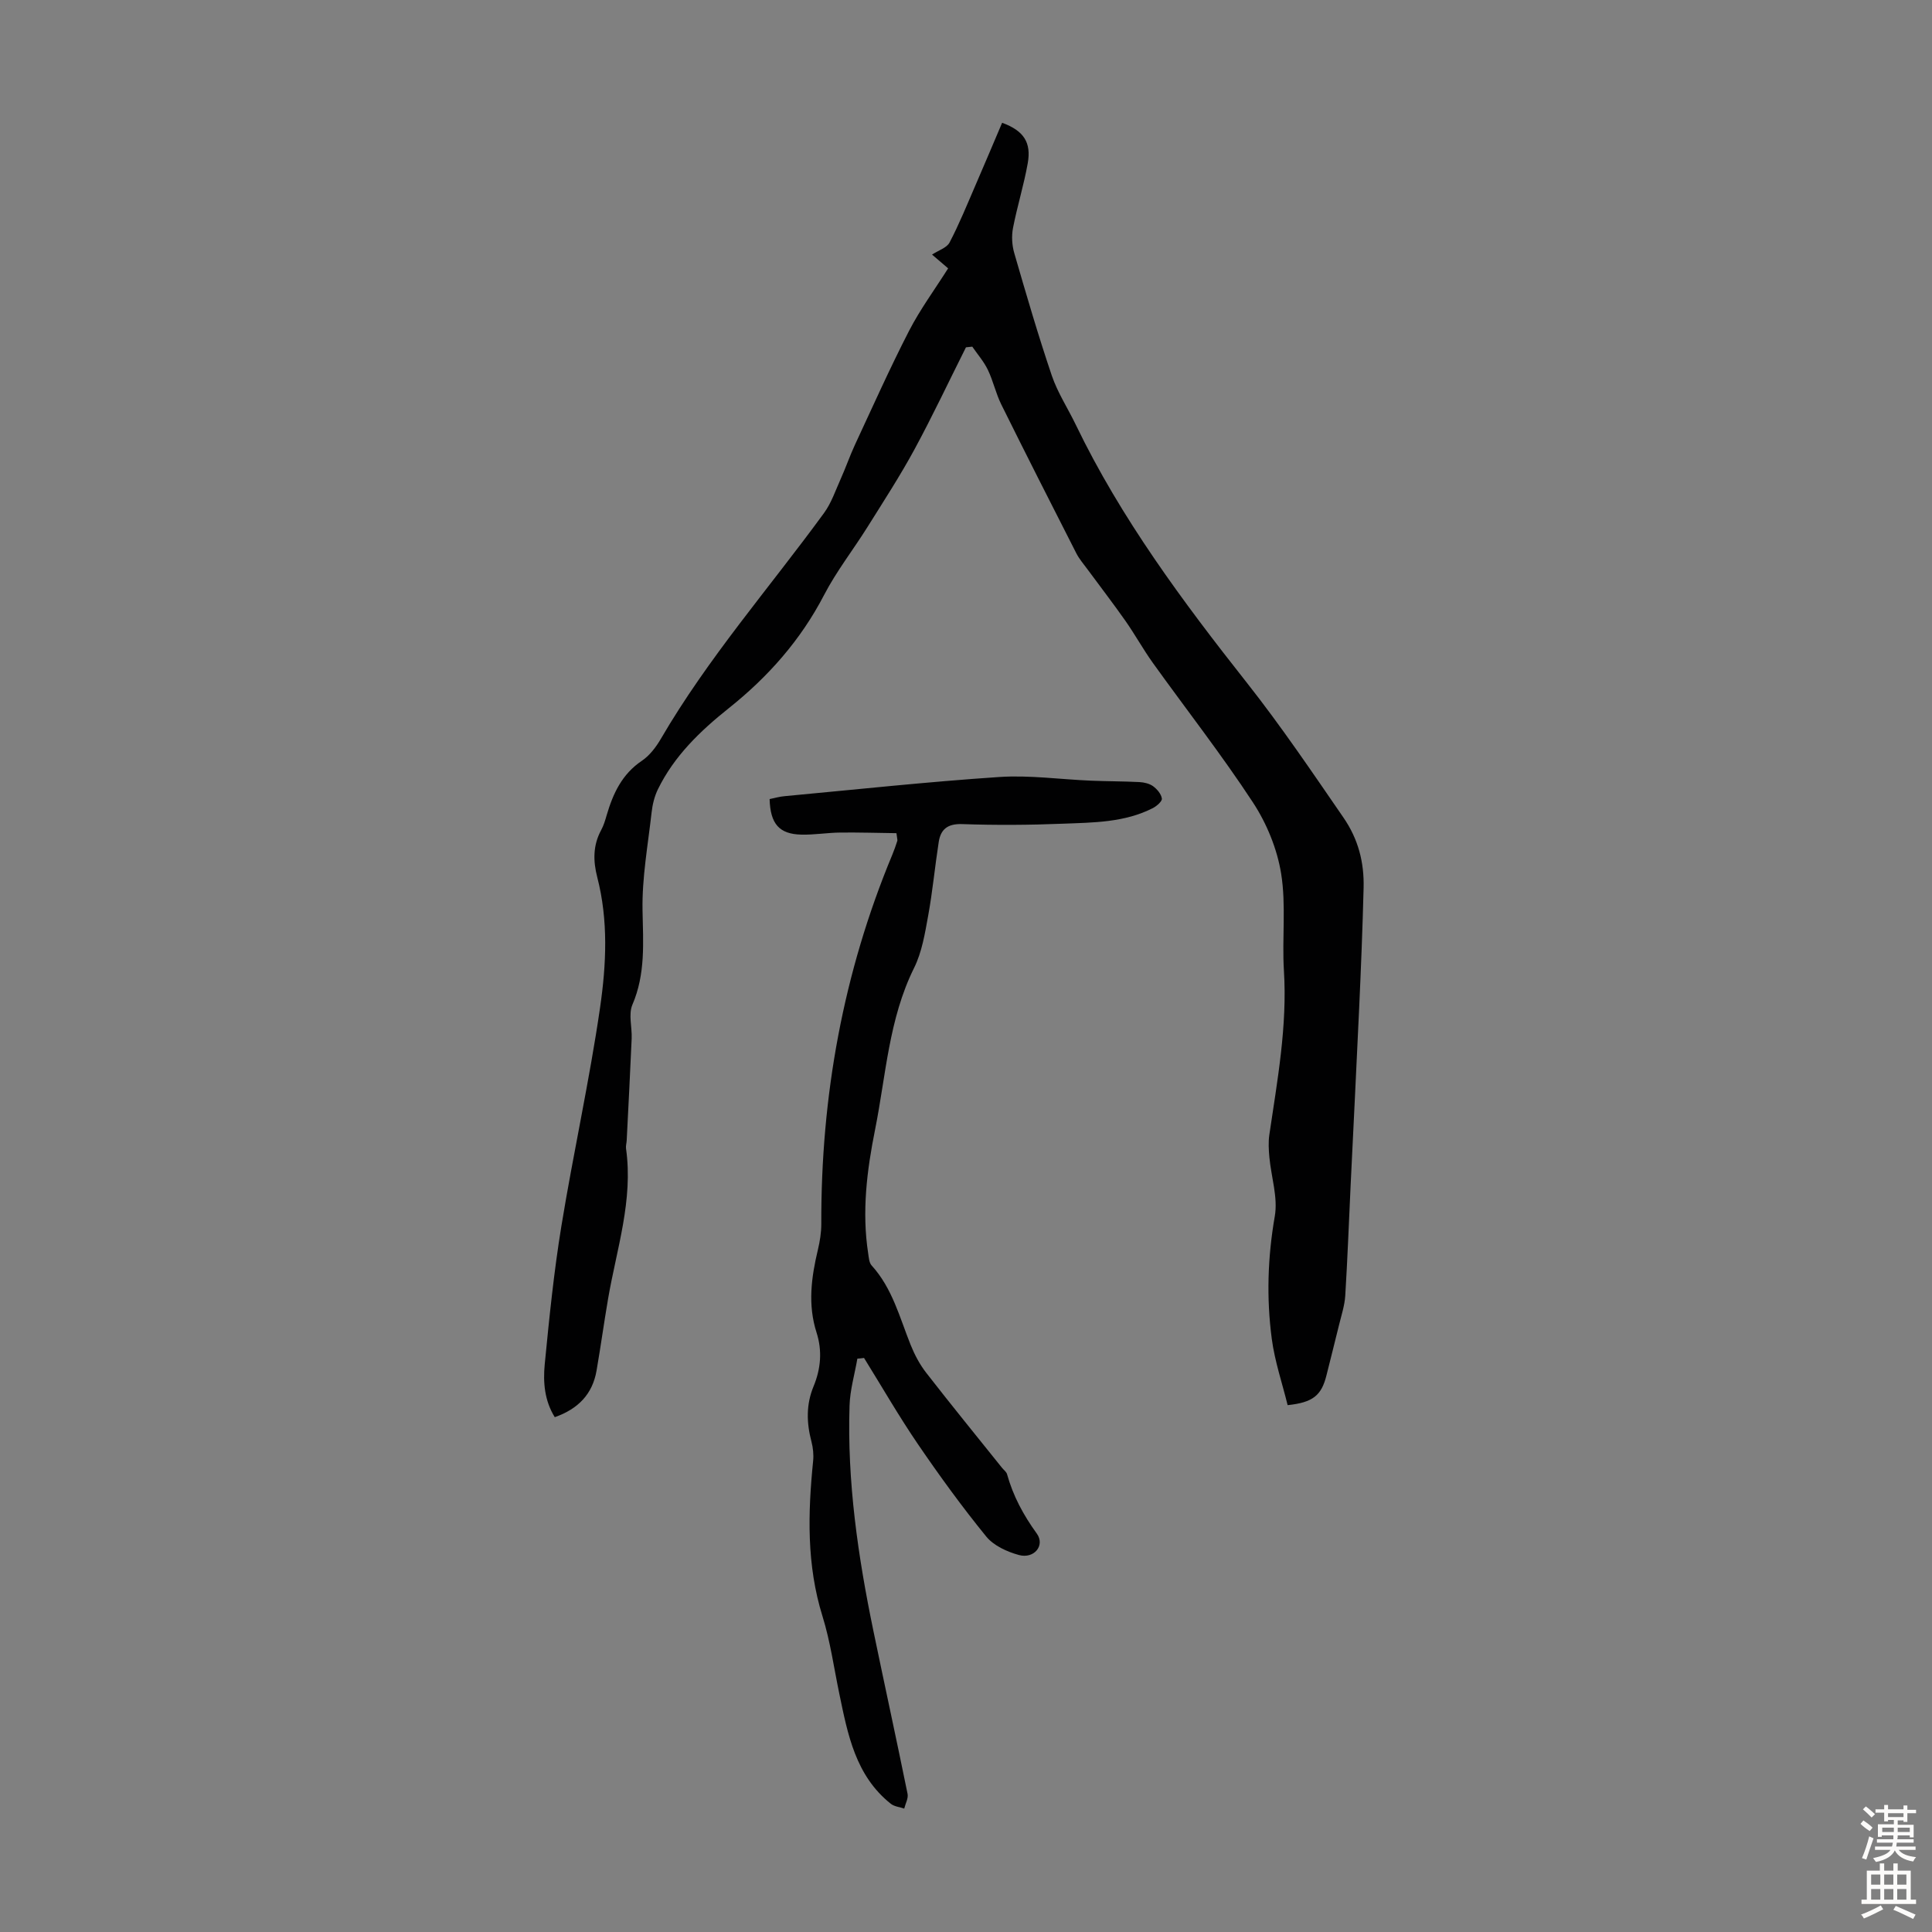
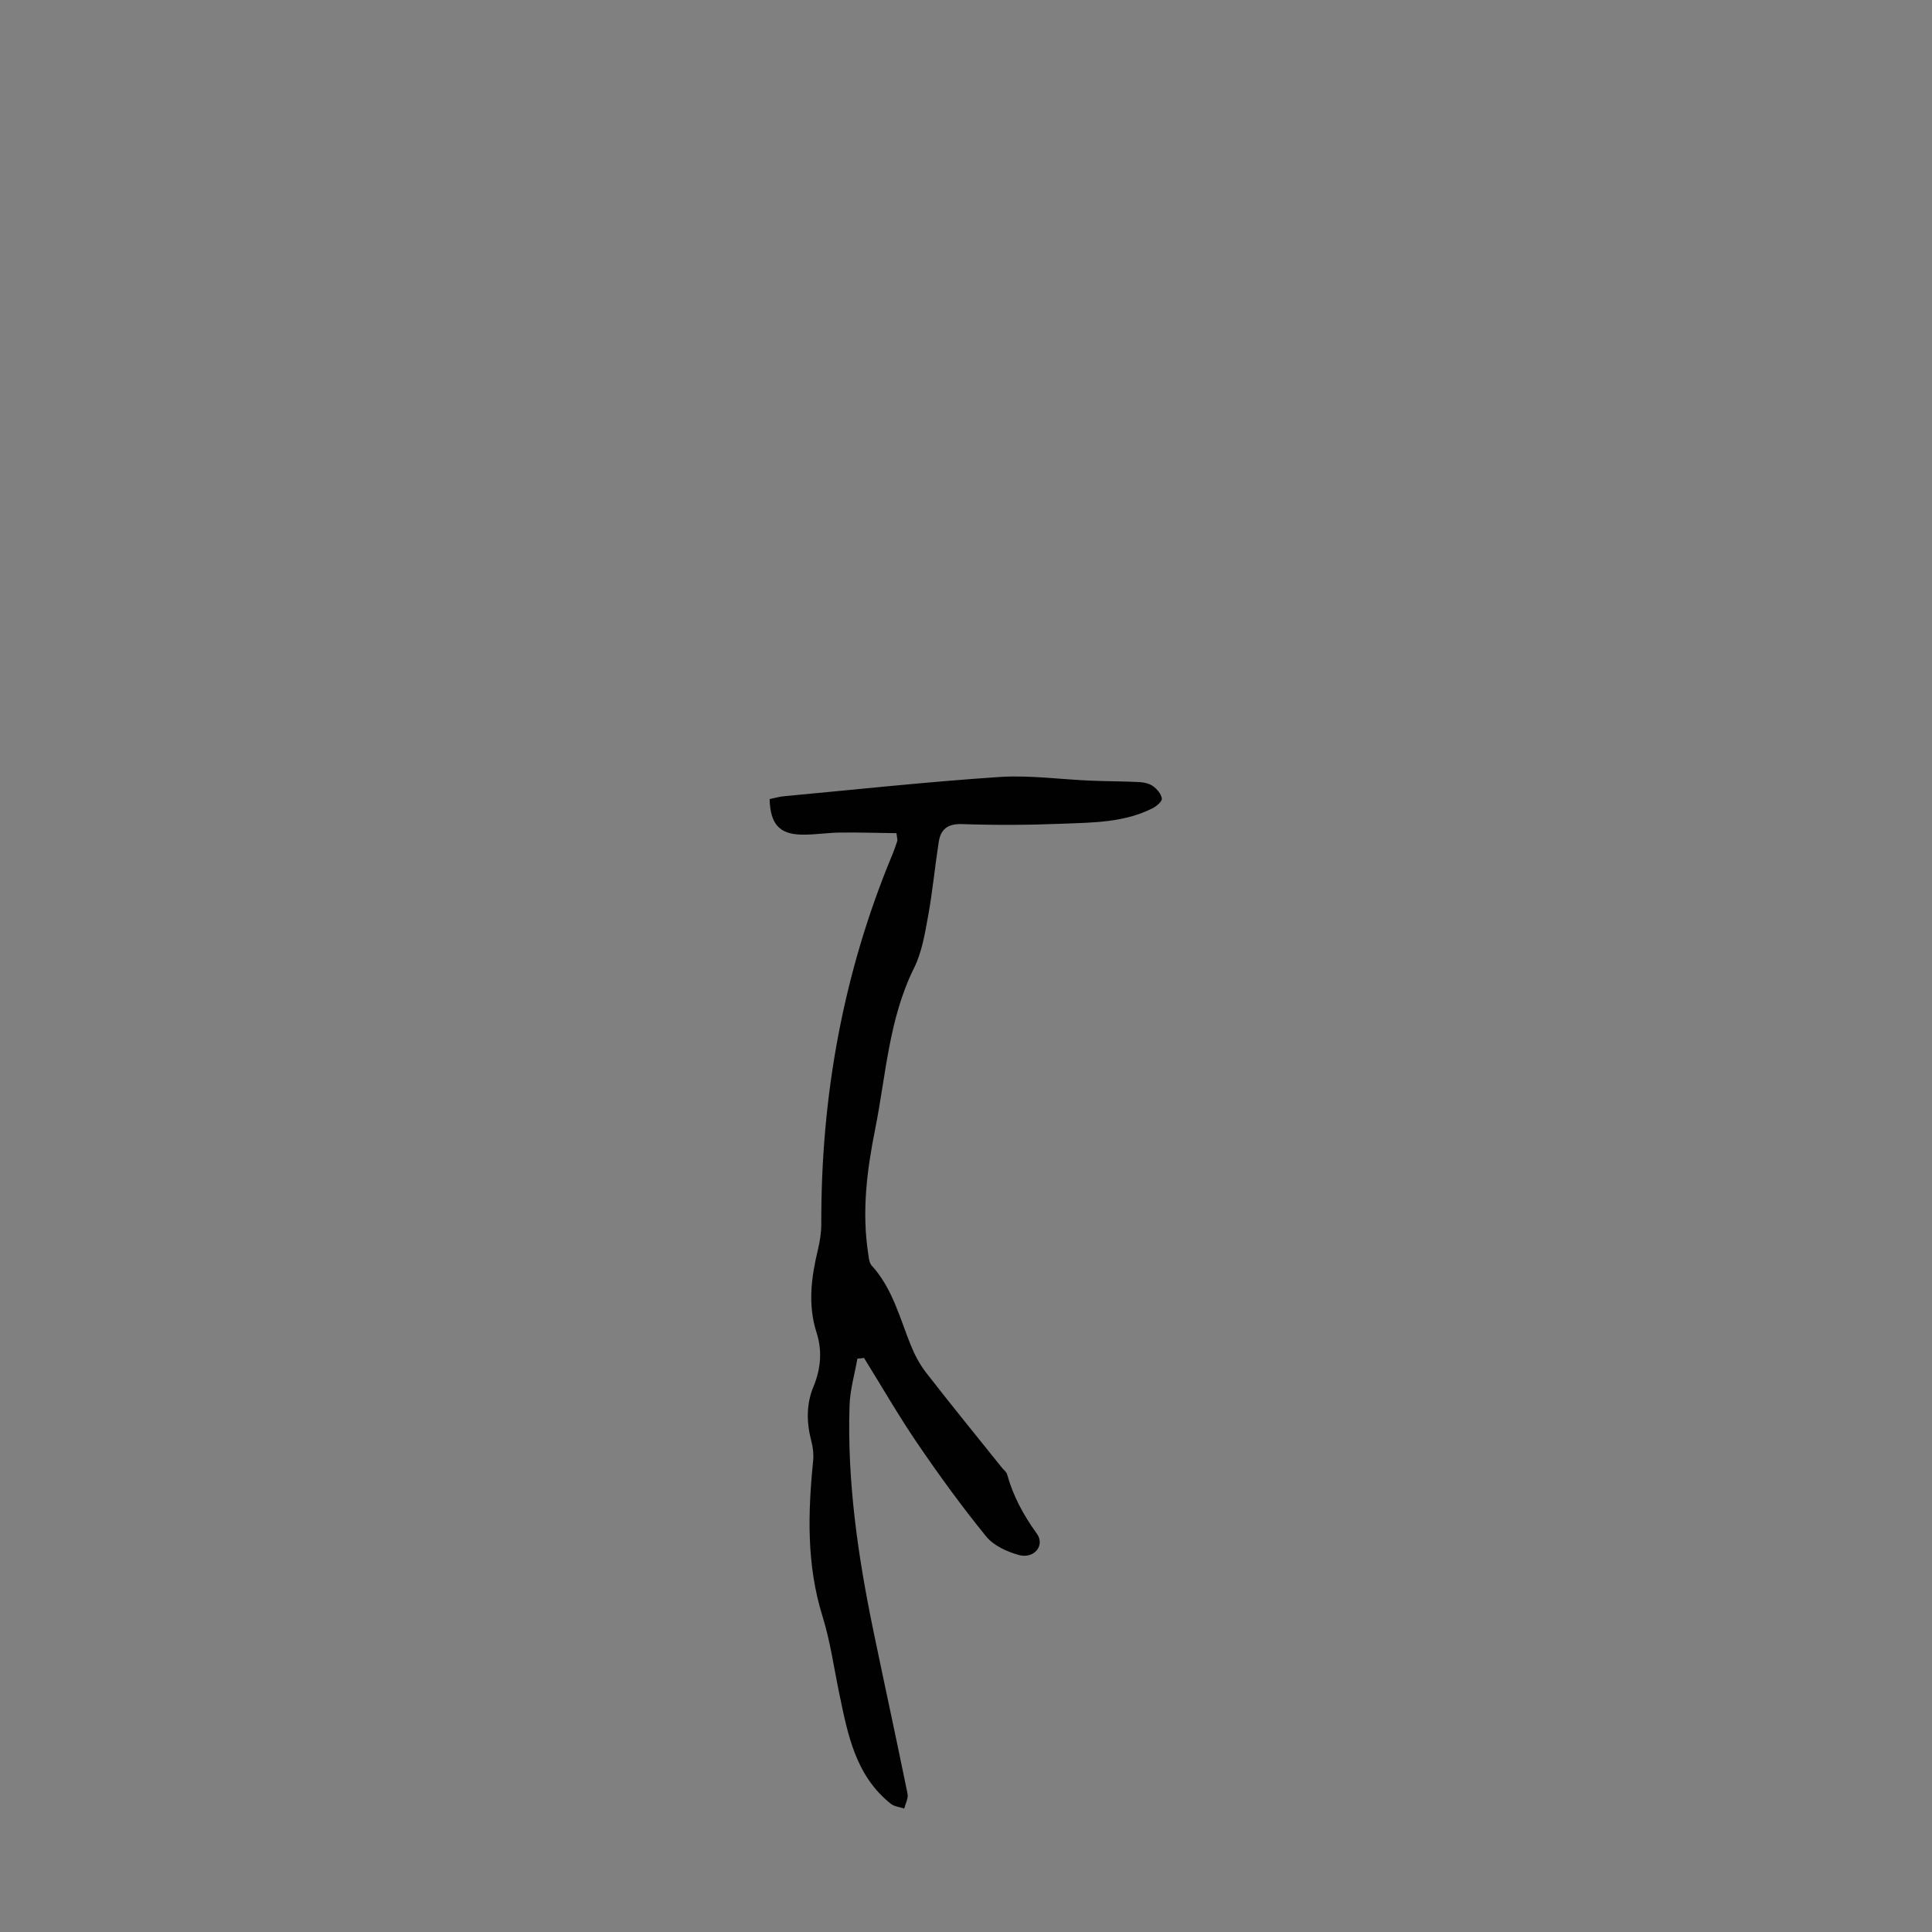
<svg xmlns="http://www.w3.org/2000/svg" enable-background="new 0 0 400 400" viewBox="0 0 400 400">
  <rect x="0" y="0" width="400" height="400" fill="#808080" stroke="none" />
-   <path d="m199.99 71.91c-3.55 7.07-6.92 14.24-10.69 21.19-2.97 5.47-6.38 10.71-9.69 16-2.96 4.73-6.44 9.17-9 14.1-4.85 9.34-11.59 16.94-19.73 23.43-5.91 4.71-11.3 9.89-14.67 16.79-.71 1.46-1.12 3.14-1.3 4.76-.76 6.77-2.01 13.56-1.88 20.32.13 6.67.64 13.13-2.1 19.52-.85 1.99-.05 4.65-.15 7-.3 7.03-.68 14.06-1.03 21.09-.03.56-.21 1.13-.14 1.67 1.52 10.7-1.94 20.8-3.71 31.1-.85 4.95-1.53 9.93-2.39 14.89-.84 4.87-3.8 7.93-8.65 9.64-2.13-3.41-2.44-7.23-2.08-10.94.93-9.57 1.9-19.15 3.45-28.63 2.47-15.12 5.81-30.09 8.01-45.24 1.29-8.91 1.73-18.05-.59-27-.86-3.33-.9-6.58.81-9.73.53-.97.85-2.07 1.16-3.14 1.31-4.46 3.17-8.46 7.26-11.21 1.61-1.08 2.93-2.83 3.93-4.53 9.73-16.71 22.45-31.23 33.79-46.77 1.53-2.09 2.39-4.69 3.47-7.09 1.04-2.32 1.87-4.74 2.94-7.05 3.67-7.88 7.21-15.82 11.18-23.54 2.29-4.46 5.31-8.55 8.11-12.98-.33-.29-1.35-1.15-3.33-2.85 1.35-.89 3.06-1.4 3.63-2.51 1.99-3.8 3.61-7.8 5.32-11.75 1.89-4.35 3.72-8.72 5.56-13.03 4.51 1.65 6.07 4.1 5.3 8.4-.8 4.5-2.18 8.9-3.05 13.39-.32 1.67-.21 3.58.27 5.22 2.46 8.48 4.93 16.96 7.76 25.32 1.21 3.56 3.34 6.8 4.98 10.21 9.35 19.38 22.15 36.6 35.35 53.32 7.16 9.07 13.54 18.53 20.05 27.98 3.09 4.48 4.31 9.3 4.18 14.55-.21 8.38-.55 16.76-.93 25.14-.55 12.18-1.18 24.35-1.76 36.52-.36 7.6-.64 15.21-1.11 22.8-.13 2.05-.81 4.08-1.3 6.1-.84 3.46-1.73 6.92-2.59 10.38-1.03 4.14-2.77 5.62-8.04 6.17-1.1-4.49-2.66-9.04-3.28-13.71-1.12-8.45-.86-16.89.62-25.39.68-3.89-.74-8.13-1.12-12.23-.14-1.53-.23-3.12-.01-4.63 1.66-11.28 3.74-22.5 3.02-34.03-.41-6.67.48-13.49-.57-20.03-.82-5.12-2.98-10.4-5.84-14.76-6.49-9.9-13.81-19.26-20.72-28.89-2.01-2.81-3.69-5.86-5.67-8.69-2.55-3.63-5.26-7.15-7.89-10.72-.79-1.07-1.68-2.1-2.28-3.27-5.23-10.26-10.44-20.52-15.55-30.84-1.13-2.29-1.67-4.86-2.78-7.17-.83-1.72-2.13-3.2-3.22-4.79-.41.04-.86.09-1.31.14z" fill="#010102" />
  <path d="m177.51 281.29c-.56 3.24-1.52 6.47-1.62 9.72-.51 15.75 1.75 31.24 4.93 46.61 2.33 11.26 4.79 22.5 7.08 33.77.19.93-.44 2.03-.69 3.06-.93-.32-2.04-.42-2.77-.99-7.33-5.83-8.92-14.37-10.68-22.84-1.11-5.34-1.86-10.81-3.47-15.99-3.31-10.62-3.03-21.33-1.94-32.16.13-1.3-.01-2.7-.34-3.97-1.03-3.89-1.14-7.69.43-11.47 1.5-3.63 1.83-7.35.62-11.13-1.85-5.76-1.09-11.45.28-17.17.41-1.73.7-3.53.7-5.3-.08-26.47 4.52-52.03 14.72-76.51.39-.93.71-1.88 1.02-2.83.06-.18-.04-.42-.18-1.59-3.79-.05-7.72-.17-11.64-.13-2.68.03-5.36.49-8.03.43-4.58-.1-6.45-2.2-6.59-7.36.99-.2 2.03-.51 3.09-.6 14.81-1.38 29.61-2.98 44.45-3.97 6.28-.42 12.65.5 18.99.76 3.34.14 6.69.12 10.03.29.97.05 2.08.31 2.84.86.82.6 1.68 1.61 1.81 2.55.08.57-1.06 1.56-1.85 1.97-5.87 3.01-12.33 2.99-18.68 3.24-6.93.28-13.88.32-20.81.08-3.01-.1-4.45 1.06-4.86 3.72-.79 5.07-1.26 10.19-2.18 15.23-.67 3.68-1.29 7.56-2.93 10.85-5.24 10.58-5.81 22.2-8.06 33.43-1.7 8.46-2.77 17.02-1.43 25.67.13.86.19 1.92.72 2.49 4.29 4.72 5.79 10.76 8.07 16.44.82 2.04 1.89 4.06 3.23 5.78 5.15 6.63 10.45 13.13 15.7 19.68.35.44.89.81 1.03 1.31 1.25 4.5 3.38 8.46 6.15 12.28 1.79 2.47-.56 5.3-3.69 4.45-2.46-.67-5.24-1.94-6.78-3.84-5-6.14-9.67-12.57-14.14-19.12-3.95-5.79-7.45-11.88-11.15-17.84-.48.07-.93.11-1.38.14z" fill="#010102" />
  <g fill="#fcfbfa">
-     <path d="m385.2 377.6.6-.7c.6.4 1.3.9 1.9 1.5l-.6.7c-.8-.5-1.4-1-1.9-1.5zm.3 7.1c.6-1.4 1.1-2.9 1.5-4.5.3.1.6.3.9.4-.5 1.4-1 2.9-1.5 4.4zm.2-10.1.6-.6c.7.5 1.3 1.1 1.9 1.6l-.7.7c-.6-.6-1.2-1.2-1.8-1.7zm8.4-.8h.8v.9h1.8v.7h-1.8v1.8h-.8v-.3h-1.2v.9h3.3v2.6h-.8v-.4h-2.5c0 .3 0 .6-.1.8h3.4v.7h-3.5c0 .3-.1.6-.1.8h4v.7h-3.5c.7.9 1.9 1.3 3.6 1.5-.2.2-.4.5-.6.9-1.9-.3-3.2-1.1-3.8-2.3-.5 1.1-1.8 2-3.9 2.4-.2-.3-.4-.5-.6-.8 1.9-.4 3.1-.9 3.6-1.7h-3.2v-.7h3.5c.1-.2.1-.5.2-.8h-3.3v-.7h3.4c0-.2 0-.5 0-.8h-2.4v.3h-.8v-2.6h3.3v-.9h-1.2v.3h-.8v-1.8h-1.8v-.7h1.8v-.9h.8v.9h3.2zm-4.4 5.5h2.4c0-.3 0-.6 0-.9h-2.4zm1.2-3.1h3.2v-.8h-3.2zm4.4 2.2h-2.4v.9h2.5v-.9z" />
-     <path d="m389.2 385.8h.9v1.5h1.9v-1.5h.9v1.5h2.7v6h1.1v.9h-11.3v-.9h1.1v-6h2.7zm.2 8.7.5.8c-1.2.6-2.5 1.3-4 1.9-.2-.3-.3-.6-.6-.8 1.6-.6 3-1.3 4.1-1.9zm-2-4.3h1.9v-2.1h-1.9zm0 3.1h1.9v-2.2h-1.9zm2.7-3.1h1.9v-2.1h-1.9zm0 3.1h1.9v-2.2h-1.9zm2.4 1.3c1.4.6 2.7 1.2 4.1 1.8l-.5.9c-1.5-.7-2.8-1.4-4.1-1.9zm2.2-6.5h-1.9v2.1h1.9zm-1.9 5.2h1.9v-2.2h-1.9z" />
-   </g>
+     </g>
</svg>